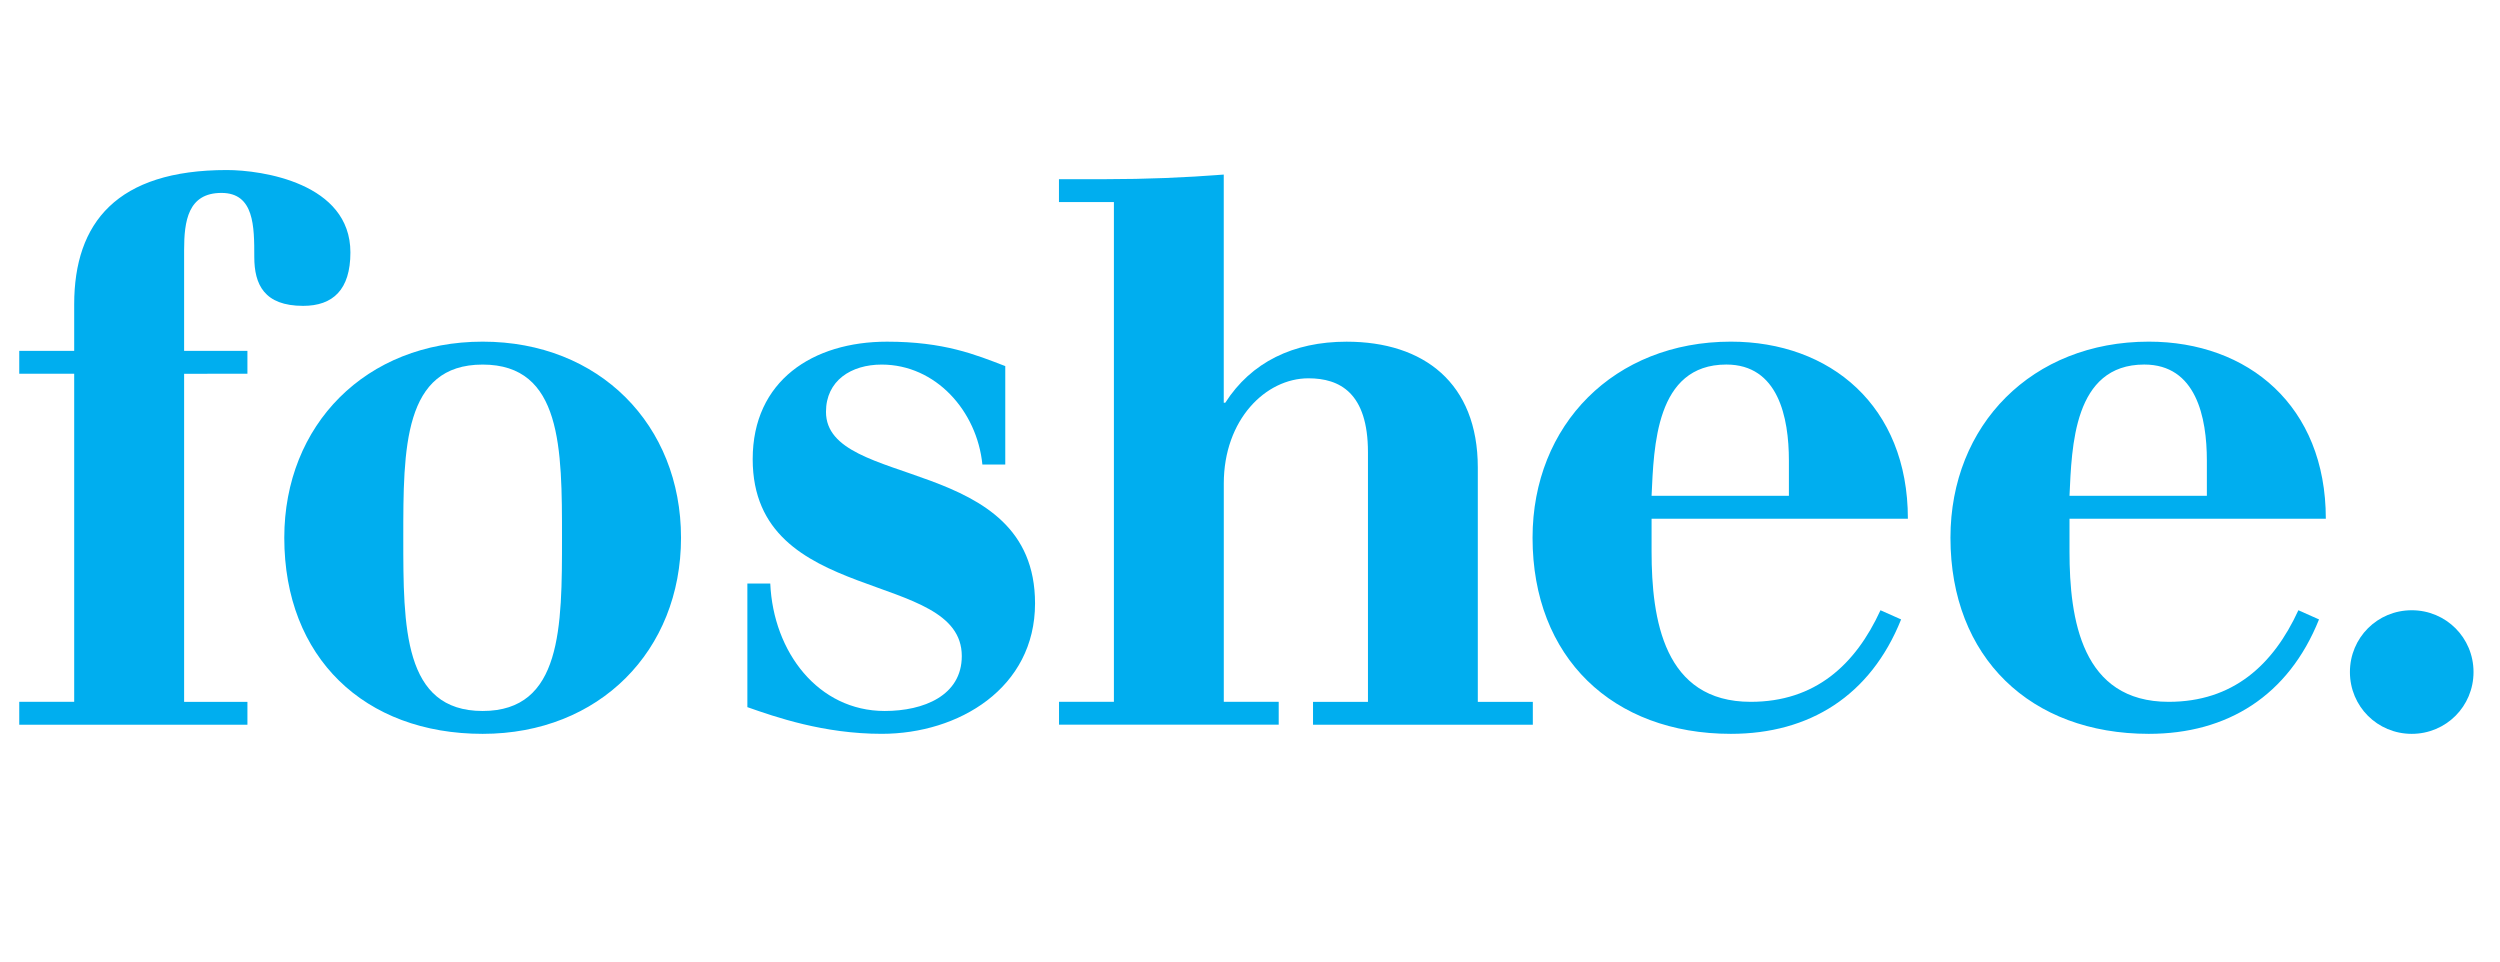
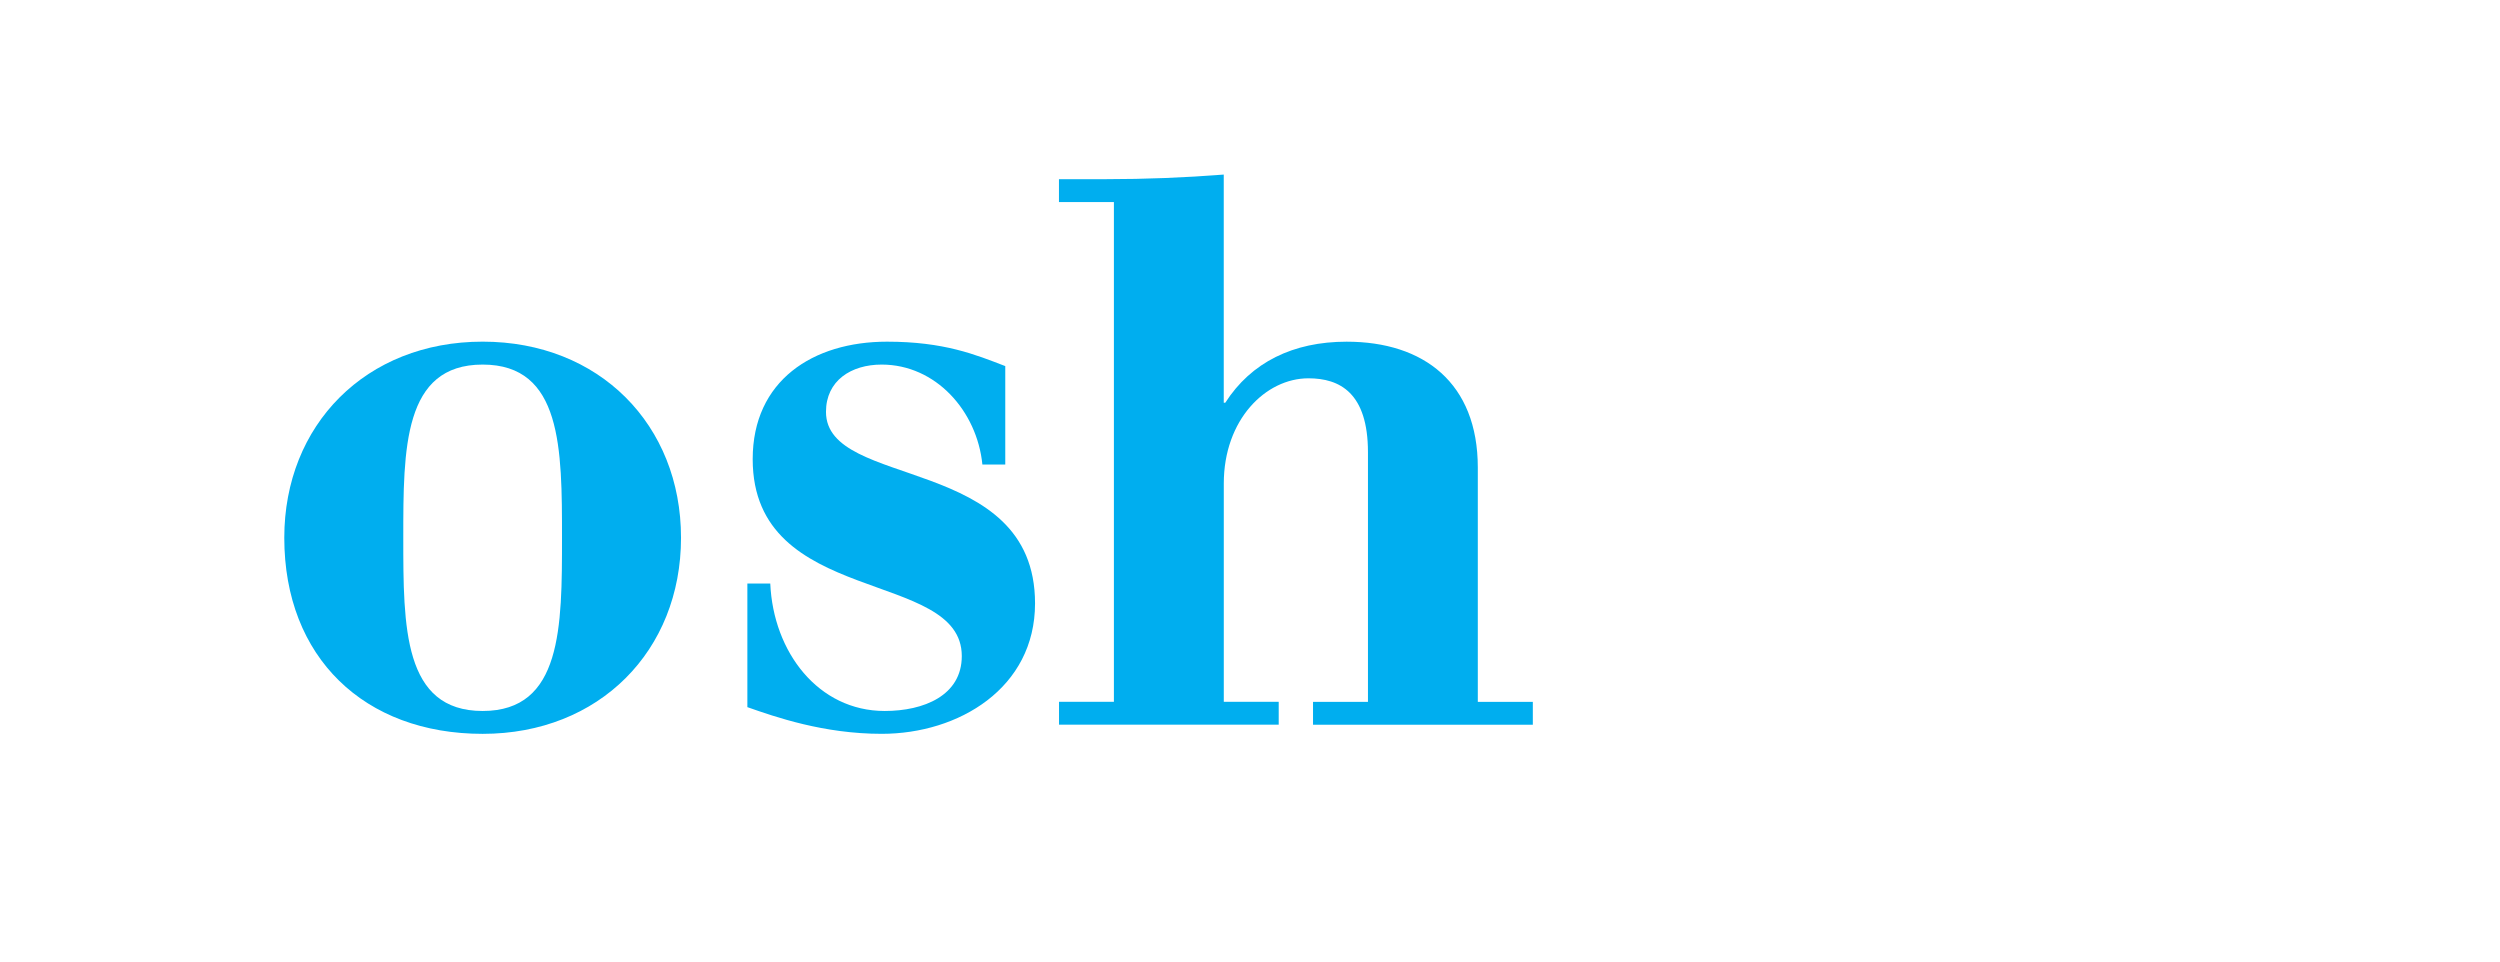
<svg xmlns="http://www.w3.org/2000/svg" id="Layer_1" x="0px" y="0px" width="130px" height="50px" viewBox="0 0 130 50" xml:space="preserve">
  <g>
-     <path fill="#00AEEF" d="M1.001,36.495h2.857V19.435H1.001v-1.191h2.857v-2.419c0-4.246,2.222-6.983,7.935-6.983 c1.826,0,6.428,0.674,6.428,4.285c0,1.944-0.913,2.778-2.458,2.778c-2.023,0-2.54-1.111-2.54-2.54c0-1.587,0-3.333-1.706-3.333 c-1.745,0-1.943,1.468-1.943,2.976v5.237h3.292v1.191H9.574v17.062h3.292v1.188H1.001V36.495z" />
    <path fill="#00AEEF" d="M25.098,38.16c-6.15,0-10.315-3.969-10.315-10.197c0-5.872,4.246-10.197,10.315-10.197 c6.068,0,10.315,4.325,10.315,10.197C35.413,33.834,31.167,38.16,25.098,38.16z M25.098,18.958c-4.127,0-4.127,4.363-4.127,9.007 c0,4.643,0,9.006,4.127,9.006c4.126,0,4.126-4.363,4.126-9.006C29.224,23.321,29.224,18.958,25.098,18.958z" />
    <path fill="#00AEEF" d="M38.863,30.344h1.191c0.158,3.573,2.5,6.627,5.951,6.627c2.022,0,4.008-0.796,4.008-2.856 c0-4.563-10.873-2.539-10.873-10.238c0-4.086,3.136-6.11,6.984-6.11c2.974,0,4.603,0.675,6.15,1.27v5.118h-1.19 c-0.277-2.778-2.42-5.197-5.237-5.197c-1.587,0-2.896,0.833-2.896,2.46c0,4.048,10.871,2.181,10.871,9.958 c0,4.404-3.968,6.783-7.975,6.783c-3.016,0-5.516-0.872-6.984-1.388V30.344z" />
    <path fill="#00AEEF" d="M55.066,36.495h2.857V10.506h-2.857V9.317h2.459c2.023,0,4.085-0.08,6.11-0.239v11.864h0.08 c1.348-2.104,3.531-3.174,6.308-3.174c4.007,0,6.823,2.142,6.823,6.548v12.181h2.861v1.188h-11.43v-1.188h2.857V23.521 c0-3.095-1.468-3.849-3.095-3.849c-2.22,0-4.402,2.143-4.402,5.473v11.35h2.856v1.188H55.069v-1.189H55.066z" />
-     <path fill="#00AEEF" d="M85.882,26.973v1.705c0,3.532,0.637,7.817,5.156,7.817c3.334,0,5.437-1.905,6.747-4.762l1.073,0.477 c-1.589,3.965-4.762,5.95-8.852,5.95c-6.146,0-10.313-3.969-10.313-10.197c0-5.872,4.246-10.197,10.313-10.197 c5.159,0,9.204,3.333,9.204,9.207H85.882L85.882,26.973z M93.023,25.782v-1.827c0-2.261-0.556-4.999-3.253-4.999 c-3.689,0-3.767,4.285-3.888,6.825L93.023,25.782L93.023,25.782z" />
-     <path fill="#00AEEF" d="M107.614,26.973v1.705c0,3.532,0.636,7.817,5.158,7.817c3.332,0,5.434-1.905,6.744-4.762l1.073,0.477 c-1.588,3.965-4.761,5.95-8.85,5.95c-6.147,0-10.315-3.969-10.315-10.197c0-5.872,4.247-10.197,10.315-10.197 c5.158,0,9.204,3.333,9.204,9.207H107.614L107.614,26.973z M114.757,25.782v-1.827c0-2.261-0.557-4.999-3.255-4.999 c-3.689,0-3.768,4.285-3.888,6.825L114.757,25.782L114.757,25.782z" />
-     <path fill="#00AEEF" d="M125.41,31.733c1.784,0,3.213,1.428,3.213,3.213c0,1.786-1.429,3.214-3.213,3.214 c-1.786,0-3.214-1.428-3.214-3.214C122.196,33.161,123.624,31.733,125.41,31.733z" />
  </g>
</svg>